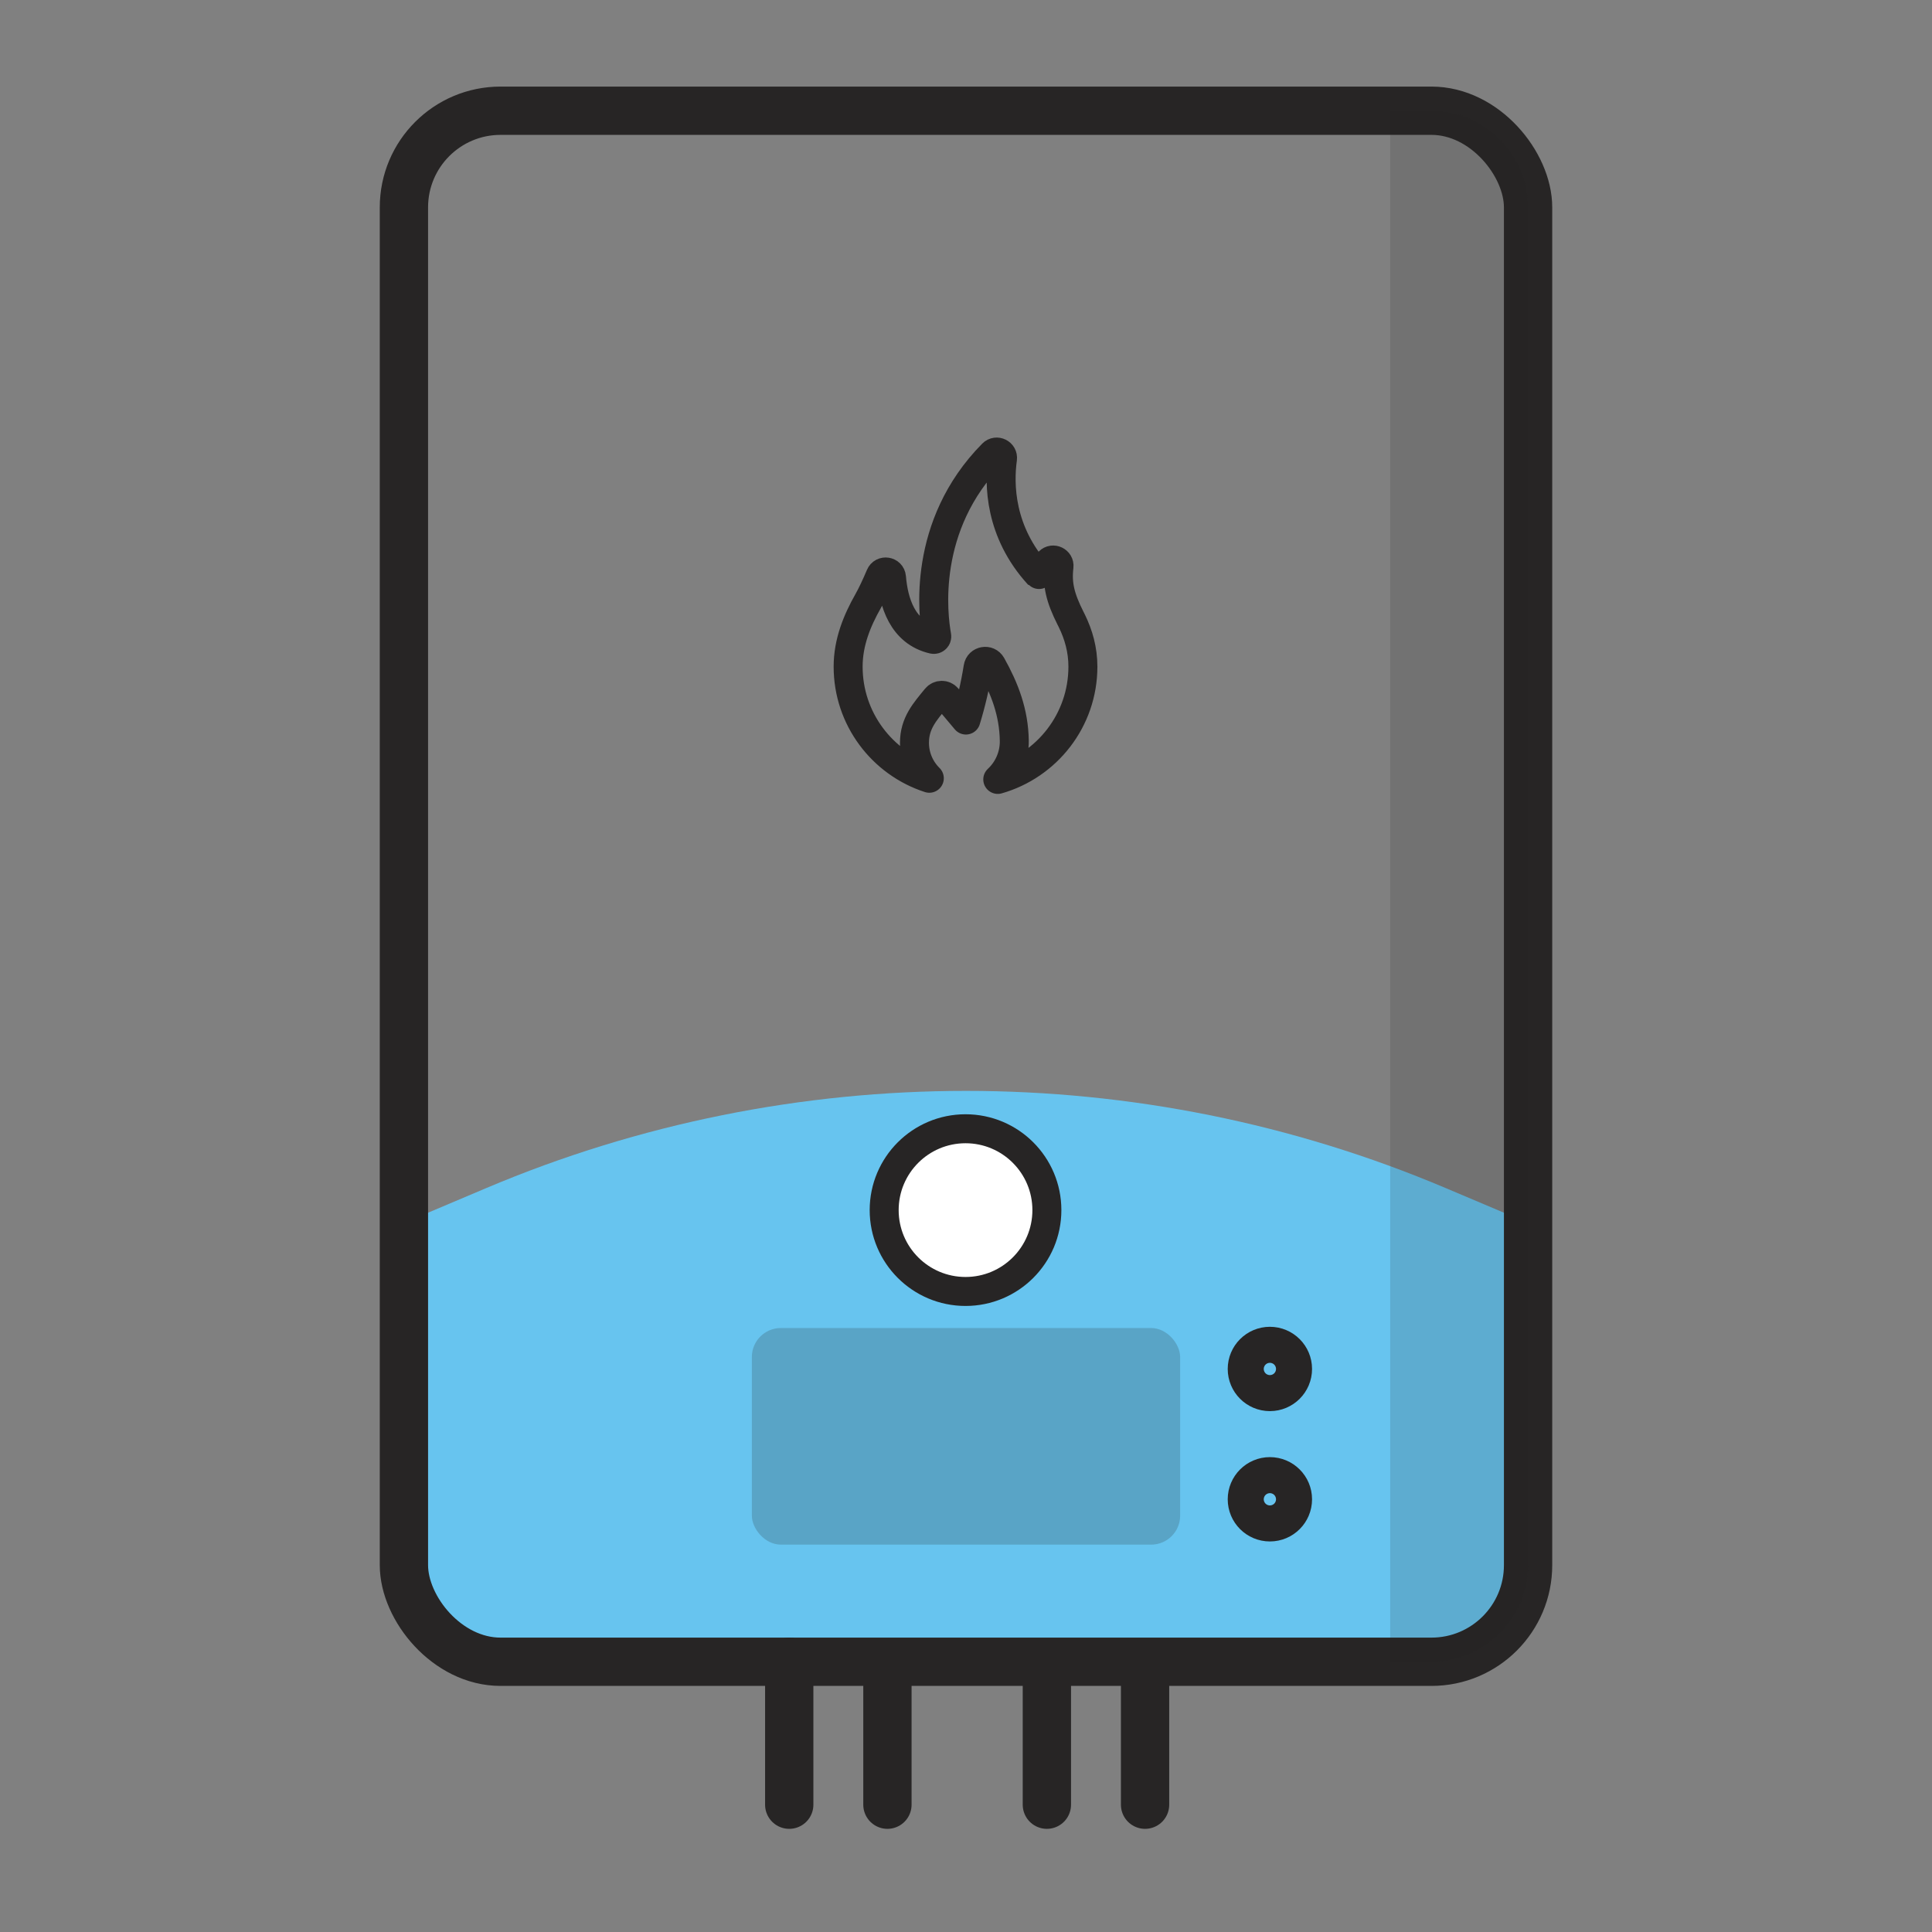
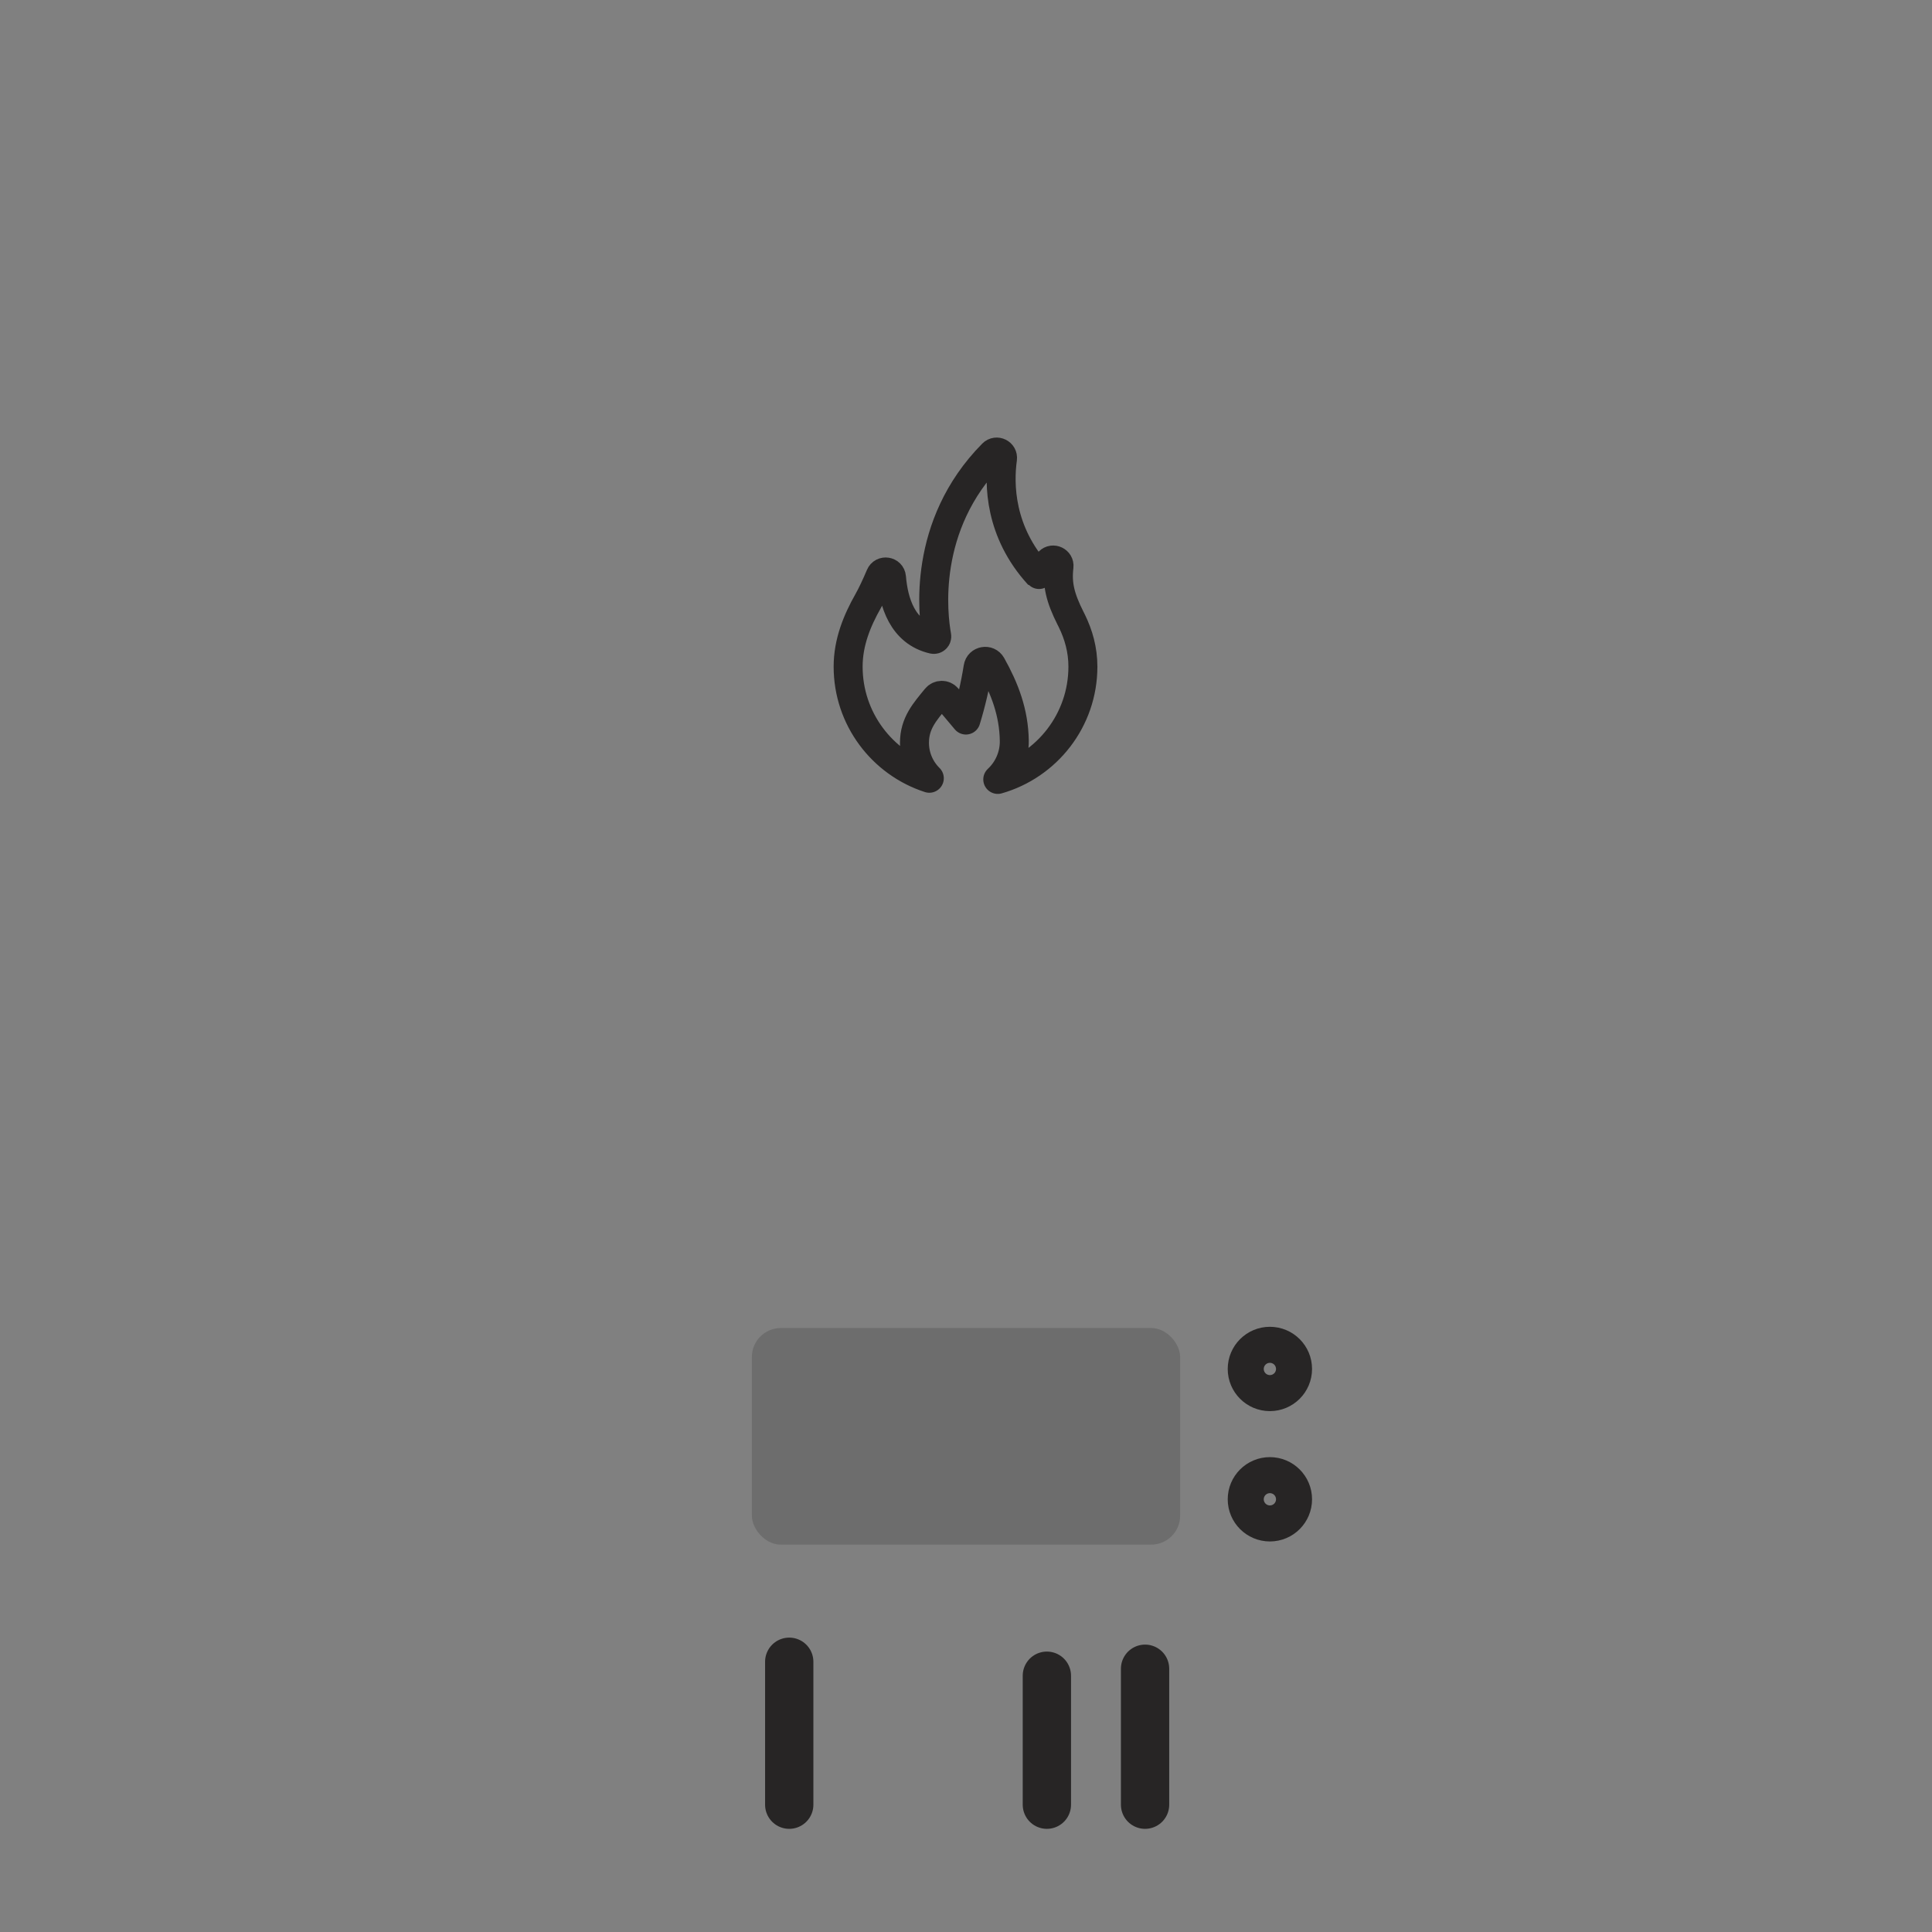
<svg xmlns="http://www.w3.org/2000/svg" viewBox="0 0 200 200">
  <rect x="0" y="0" width="200" height="200" fill="#808080" stroke="none" />
  <g style="isolation:isolate;">
    <g id="a">
-       <path d="m41.814,126.597l8.534-3.612c31.686-13.409,67.618-13.409,99.303,0l8.534,3.612v35.633c0,5.41-4.477,9.795-10,9.795H51.814c-5.523,0-10-4.385-10-9.795v-35.633Z" style="fill:#67c4ef;" />
      <circle cx="131.458" cy="141.714" r="1.865" style="fill:none; stroke:#272525; stroke-linejoin:round; stroke-width:5px;" />
      <circle cx="131.458" cy="155.206" r="1.865" style="fill:none; stroke:#272525; stroke-linejoin:round; stroke-width:5px;" />
      <line x1="81.701" y1="172.025" x2="81.701" y2="186.821" style="fill:none; stroke:#272525; stroke-linecap:round; stroke-linejoin:round; stroke-width:5px;" />
-       <line x1="91.866" y1="186.821" x2="91.866" y2="173.47" style="fill:none; stroke:#272525; stroke-linecap:round; stroke-linejoin:round; stroke-width:5px;" />
      <line x1="108.372" y1="173.47" x2="108.372" y2="186.821" style="fill:none; stroke:#272525; stroke-linecap:round; stroke-linejoin:round; stroke-width:5px;" />
      <line x1="118.537" y1="172.748" x2="118.537" y2="186.821" style="fill:none; stroke:#272525; stroke-linecap:round; stroke-linejoin:round; stroke-width:5px;" />
-       <rect x="41.814" y="11.463" width="116.372" height="160.562" rx="10" ry="10" style="fill:none; stroke:#272525; stroke-linejoin:round; stroke-width:5px;" />
      <rect x="77.832" y="137.477" width="44.336" height="22.423" rx="3" ry="3" style="fill:#272525; mix-blend-mode:multiply; opacity:.2;" />
-       <circle cx="99.951" cy="125.27" r="8.422" style="fill:#fff; stroke:#272525; stroke-linejoin:round; stroke-width:3px;" />
-       <path d="m148.186,11.463h-4.27v160.562h4.27c5.523,0,10-4.477,10-10V21.463c0-5.523-4.477-10-10-10Z" style="fill:#272525; mix-blend-mode:multiply; opacity:.15;" />
      <path d="m110.954,64.269s.001-0.0.001-0c-.011-.022-.022-.044-.033-.066-.036-.072-.072-.143-.109-.215-1.059-2.11-1.405-3.511-1.186-5.342.068-.568-.63-.902-1.03-.494-.393.402-1.044,1.386-1.075,1.353-4.077-4.459-4.104-9.418-3.744-12.021.08-.575-.621-.921-1.029-.508-7.353,7.439-6.164,16.753-5.779,18.857.039.214-.153.399-.365.35-3.196-.733-4.101-3.853-4.319-6.423-.053-.627-.915-.76-1.159-.18-.43,1.02-.894,2.001-1.253,2.635-1.153,2.037-2.075,4.277-2.075,6.794,0,5.402,3.528,9.976,8.404,11.556-.948-.937-1.537-2.236-1.537-3.674,0-2.04,1.101-3.229,2.245-4.635.296-.364.849-.37,1.151-.011l1.928,2.293c.547-1.784.969-3.607,1.262-5.45.111-.697,1.041-.861,1.387-.245,1.365,2.434,2.314,4.899,2.36,7.826.025,1.578-.639,3.02-1.71,4.016,5.086-1.452,8.813-6.124,8.813-11.676,0-1.735-.442-3.302-1.148-4.742Z" style="fill:none; stroke:#272525; stroke-linecap:round; stroke-linejoin:round; stroke-width:3px;" />
    </g>
  </g>
</svg>